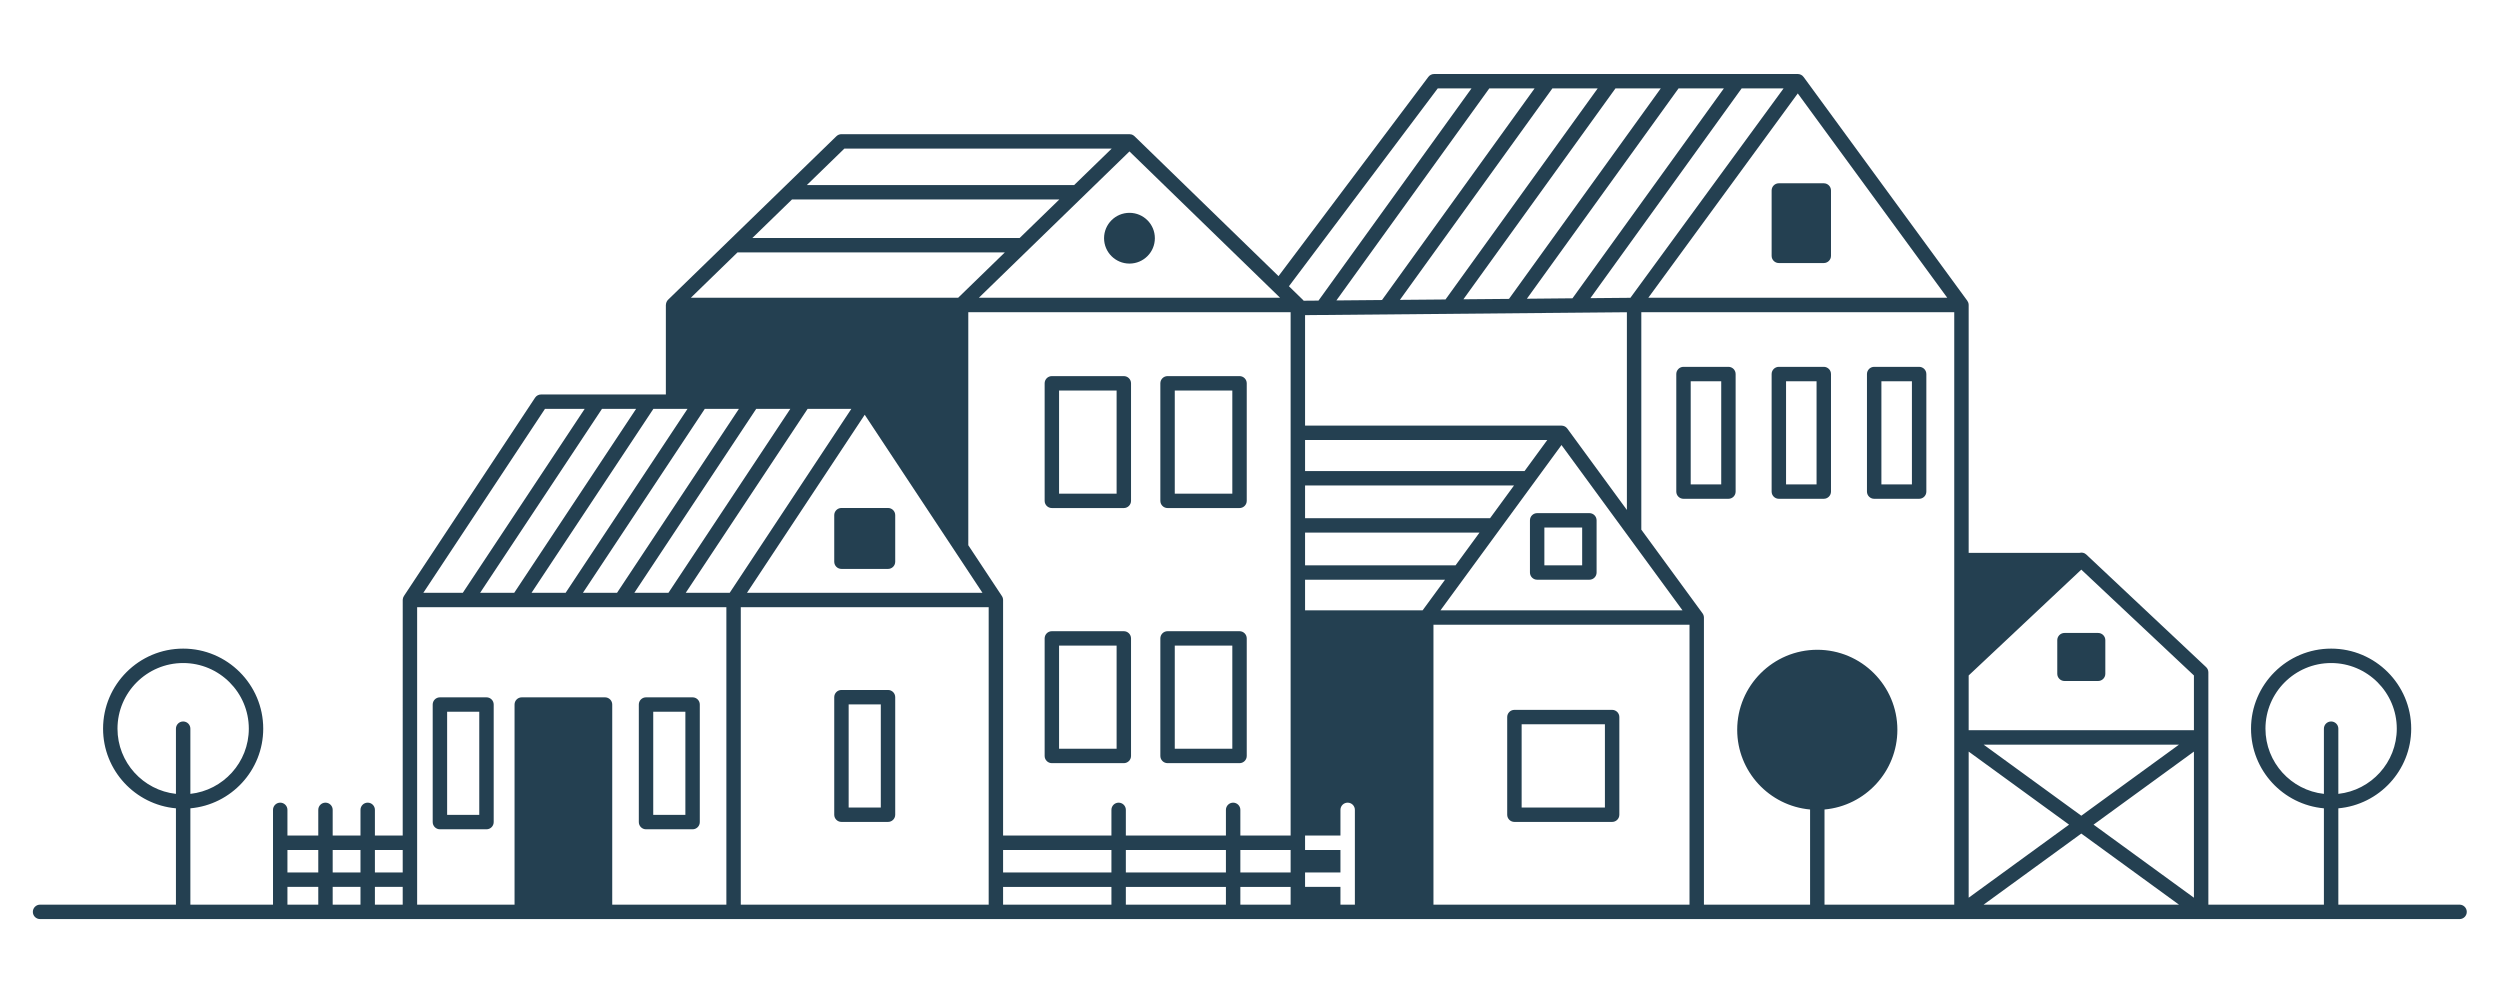
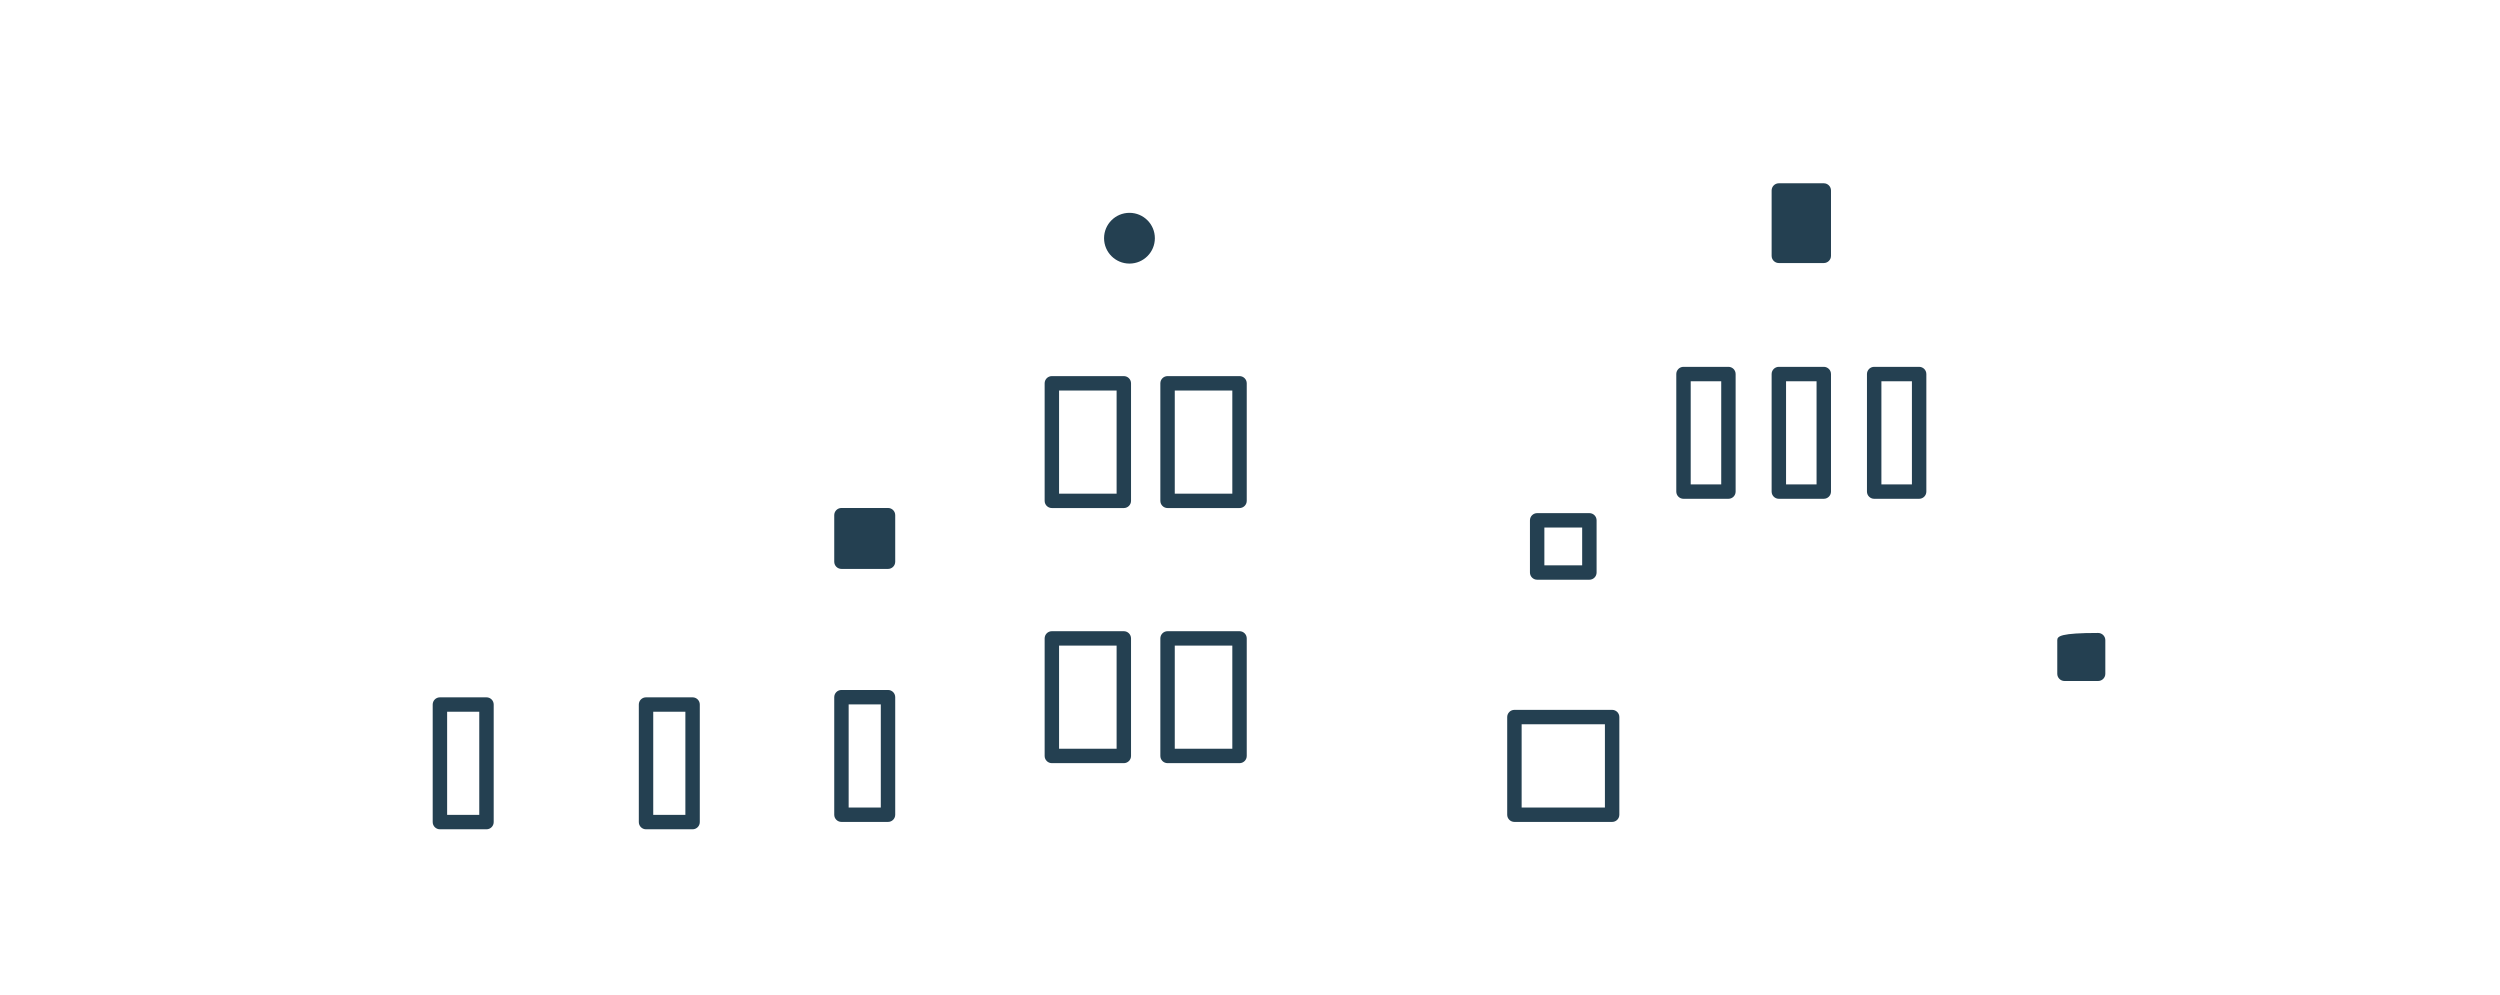
<svg xmlns="http://www.w3.org/2000/svg" width="1080" viewBox="0 0 810 322.5" height="430" preserveAspectRatio="xMidYMid meet">
  <defs>
    <clipPath id="cd8e3daf17">
      <path d="M 10.641 23.977 L 799.168 23.977 L 799.168 297.785 L 10.641 297.785 Z M 10.641 23.977 " clip-rule="nonzero" />
    </clipPath>
  </defs>
  <path fill="#244051" d="M 155.281 264.02 L 144.871 264.02 L 144.871 230.609 L 155.281 230.609 Z M 157.621 225.938 L 142.535 225.938 C 141.242 225.938 140.195 226.98 140.195 228.27 L 140.195 266.352 C 140.195 267.645 141.242 268.691 142.535 268.691 L 157.621 268.691 C 158.914 268.691 159.957 267.645 159.957 266.352 L 159.957 228.27 C 159.957 226.98 158.914 225.938 157.621 225.938 " fill-opacity="1" fill-rule="nonzero" />
  <path fill="#244051" d="M 211.648 230.609 L 222.062 230.609 L 222.062 264.02 L 211.648 264.02 Z M 209.309 268.691 L 224.395 268.691 C 225.688 268.691 226.734 267.645 226.734 266.352 L 226.734 228.27 C 226.734 226.98 225.688 225.938 224.395 225.938 L 209.309 225.938 C 208.016 225.938 206.977 226.98 206.977 228.27 L 206.977 266.352 C 206.977 267.645 208.016 268.691 209.309 268.691 " fill-opacity="1" fill-rule="nonzero" />
  <path fill="#244051" d="M 285.379 261.637 L 274.965 261.637 L 274.965 228.219 L 285.379 228.219 Z M 287.719 223.551 L 272.633 223.551 C 271.34 223.551 270.293 224.598 270.293 225.887 L 270.293 263.969 C 270.293 265.262 271.34 266.301 272.633 266.301 L 287.719 266.301 C 289.012 266.301 290.051 265.262 290.051 263.969 L 290.051 225.887 C 290.051 224.598 289.012 223.551 287.719 223.551 " fill-opacity="1" fill-rule="nonzero" />
  <path fill="#244051" d="M 343.137 209.18 L 361.781 209.18 L 361.781 242.59 L 343.137 242.59 Z M 340.805 247.262 L 364.113 247.262 C 365.406 247.262 366.453 246.219 366.453 244.93 L 366.453 206.848 C 366.453 205.555 365.406 204.508 364.113 204.508 L 340.805 204.508 C 339.512 204.508 338.465 205.555 338.465 206.848 L 338.465 244.93 C 338.465 246.219 339.512 247.262 340.805 247.262 " fill-opacity="1" fill-rule="nonzero" />
  <path fill="#244051" d="M 380.625 209.18 L 399.27 209.18 L 399.27 242.59 L 380.625 242.59 Z M 378.293 247.262 L 401.605 247.262 C 402.895 247.262 403.945 246.219 403.945 244.93 L 403.945 206.848 C 403.945 205.555 402.895 204.508 401.605 204.508 L 378.293 204.508 C 377 204.508 375.953 205.555 375.953 206.848 L 375.953 244.93 C 375.953 246.219 377 247.262 378.293 247.262 " fill-opacity="1" fill-rule="nonzero" />
  <path fill="#244051" d="M 343.137 126.531 L 361.781 126.531 L 361.781 159.941 L 343.137 159.941 Z M 340.805 164.609 L 364.113 164.609 C 365.406 164.609 366.453 163.562 366.453 162.273 L 366.453 124.191 C 366.453 122.906 365.406 121.859 364.113 121.859 L 340.805 121.859 C 339.512 121.859 338.465 122.906 338.465 124.191 L 338.465 162.273 C 338.465 163.562 339.512 164.609 340.805 164.609 " fill-opacity="1" fill-rule="nonzero" />
  <path fill="#244051" d="M 380.625 126.531 L 399.27 126.531 L 399.27 159.941 L 380.625 159.941 Z M 378.293 164.609 L 401.605 164.609 C 402.895 164.609 403.945 163.562 403.945 162.273 L 403.945 124.191 C 403.945 122.906 402.895 121.859 401.605 121.859 L 378.293 121.859 C 377 121.859 375.953 122.906 375.953 124.191 L 375.953 162.273 C 375.953 163.562 377 164.609 378.293 164.609 " fill-opacity="1" fill-rule="nonzero" />
  <path fill="#244051" d="M 557.676 156.938 L 547.789 156.938 L 547.789 123.527 L 557.676 123.527 Z M 562.344 159.277 L 562.344 121.195 C 562.344 119.902 561.305 118.855 560.012 118.855 L 545.449 118.855 C 544.156 118.855 543.117 119.902 543.117 121.195 L 543.117 159.277 C 543.117 160.562 544.156 161.609 545.449 161.609 L 560.012 161.609 C 561.305 161.609 562.344 160.562 562.344 159.277 " fill-opacity="1" fill-rule="nonzero" />
  <path fill="#244051" d="M 578.68 123.527 L 588.566 123.527 L 588.566 156.938 L 578.68 156.938 Z M 576.348 161.609 L 590.906 161.609 C 592.191 161.609 593.242 160.562 593.242 159.277 L 593.242 121.195 C 593.242 119.902 592.191 118.855 590.906 118.855 L 576.348 118.855 C 575.055 118.855 574.008 119.902 574.008 121.195 L 574.008 159.277 C 574.008 160.562 575.055 161.609 576.348 161.609 " fill-opacity="1" fill-rule="nonzero" />
  <path fill="#244051" d="M 574.008 61.723 L 574.008 82.895 C 574.008 84.18 575.055 85.227 576.348 85.227 L 590.906 85.227 C 592.191 85.227 593.242 84.18 593.242 82.895 L 593.242 61.723 C 593.242 60.43 592.191 59.383 590.906 59.383 L 576.348 59.383 C 575.055 59.383 574.008 60.43 574.008 61.723 " fill-opacity="1" fill-rule="nonzero" />
  <path fill="#244051" d="M 609.574 123.527 L 619.461 123.527 L 619.461 156.938 L 609.574 156.938 Z M 607.234 161.609 L 621.797 161.609 C 623.09 161.609 624.137 160.562 624.137 159.277 L 624.137 121.195 C 624.137 119.902 623.09 118.855 621.797 118.855 L 607.234 118.855 C 605.945 118.855 604.895 119.902 604.895 121.195 L 604.895 159.277 C 604.895 160.562 605.945 161.609 607.234 161.609 " fill-opacity="1" fill-rule="nonzero" />
  <path fill="#244051" d="M 287.719 164.586 L 272.633 164.586 C 271.34 164.586 270.293 165.625 270.293 166.918 L 270.293 181.996 C 270.293 183.289 271.34 184.328 272.633 184.328 L 287.719 184.328 C 289.012 184.328 290.051 183.289 290.051 181.996 L 290.051 166.918 C 290.051 165.625 289.012 164.586 287.719 164.586 " fill-opacity="1" fill-rule="nonzero" />
  <path fill="#244051" d="M 357.715 77.176 C 357.715 81.723 361.406 85.402 365.945 85.402 C 370.496 85.402 374.176 81.723 374.176 77.176 C 374.176 72.637 370.496 68.957 365.945 68.957 C 361.406 68.957 357.715 72.637 357.715 77.176 " fill-opacity="1" fill-rule="nonzero" />
  <g clip-path="url(#cd8e3daf17)">
-     <path fill="#244051" d="M 464.441 202.422 L 547.402 202.422 L 547.402 293.109 L 464.441 293.109 Z M 240.016 196.742 L 320.332 196.742 L 320.332 293.109 L 240.016 293.109 Z M 135.152 196.742 L 151.207 196.742 C 151.211 196.742 167.859 196.742 167.859 196.742 C 167.867 196.742 184.516 196.742 184.516 196.742 C 184.523 196.742 201.172 196.742 201.172 196.742 C 201.18 196.742 217.828 196.742 217.828 196.742 C 217.836 196.742 235.344 196.742 235.344 196.742 L 235.344 293.109 L 198.363 293.109 L 198.363 228.27 C 198.363 226.98 197.312 225.938 196.027 225.938 L 169.055 225.938 C 167.762 225.938 166.715 226.98 166.715 228.27 L 166.715 293.109 L 135.152 293.109 Z M 93.129 287.355 L 103.121 287.355 L 103.121 293.109 L 93.129 293.109 Z M 103.121 275.391 L 103.121 282.684 L 93.129 282.684 L 93.129 275.391 Z M 116.797 275.391 L 116.797 282.684 L 107.789 282.684 L 107.789 275.391 Z M 130.477 275.391 L 130.477 282.684 L 121.469 282.684 L 121.469 275.391 Z M 116.797 293.109 L 107.789 293.109 L 107.789 287.355 L 116.797 287.355 Z M 121.469 287.355 L 130.477 287.355 L 130.477 293.109 L 121.469 293.109 Z M 176.566 132.48 L 189.434 132.48 L 149.949 192.07 L 137.16 192.07 Z M 360.195 48.145 L 348.031 59.953 L 261.422 59.953 L 273.578 48.145 Z M 465.824 28.645 L 476.766 28.645 L 427.191 97.395 L 422.387 97.434 C 422.312 97.332 422.23 97.234 422.137 97.145 C 422.129 97.133 417.613 92.746 417.613 92.746 Z M 710.832 218.848 L 710.832 236.59 L 637.848 236.59 L 637.848 218.848 L 674.34 184.559 Z M 551.969 199.438 C 551.957 199.395 551.941 199.352 551.93 199.305 C 551.855 199.105 551.762 198.91 551.637 198.742 C 551.625 198.711 531.785 171.609 531.785 171.609 L 531.785 101.145 L 633.176 101.145 L 633.176 293.109 L 591.141 293.109 L 591.141 262.277 C 604.355 261.09 614.75 249.969 614.75 236.457 C 614.75 222.156 603.113 210.527 588.805 210.527 C 574.496 210.527 562.852 222.156 562.852 236.457 C 562.852 249.969 573.246 261.09 586.465 262.277 L 586.465 293.109 L 552.074 293.109 L 552.074 200.09 C 552.074 199.863 552.031 199.645 551.969 199.438 Z M 505.922 144.191 L 545.129 197.75 L 466.715 197.75 Z M 422.84 197.75 L 422.84 187.832 L 468.188 187.832 L 460.926 197.75 Z M 434.305 293.109 L 434.305 287.355 L 422.84 287.355 L 422.84 282.684 L 434.305 282.688 L 434.305 275.391 L 422.84 275.391 L 422.84 270.723 L 434.305 270.723 L 434.305 262.395 C 434.305 261.105 435.348 260.062 436.641 260.062 C 437.934 260.062 438.98 261.105 438.98 262.395 L 438.98 293.109 Z M 401.875 293.109 L 401.875 287.359 L 418.164 287.359 L 418.164 293.109 Z M 280.172 134.379 L 318.32 192.07 L 242.023 192.07 Z M 261.66 132.48 L 275.832 132.48 L 253.34 166.492 L 236.422 192.07 L 222.18 192.07 Z M 330.371 77.109 L 243.762 77.109 L 256.609 64.625 L 343.223 64.625 Z M 414.746 96.473 L 317.148 96.473 L 365.945 49.066 Z M 493.953 152.629 L 422.84 152.629 L 422.84 142.566 L 501.316 142.566 Z M 482.781 167.895 L 422.84 167.895 L 422.84 157.301 L 490.535 157.301 Z M 401.875 275.391 L 418.164 275.391 L 418.164 282.688 L 401.875 282.688 Z M 364.773 282.688 L 364.773 275.391 L 397.199 275.391 L 397.199 282.688 Z M 364.773 293.109 L 364.773 287.359 L 397.199 287.359 L 397.199 293.109 Z M 360.102 287.359 L 360.102 293.109 L 325 293.109 L 325 287.359 Z M 325 282.688 L 325 275.391 L 360.102 275.391 L 360.102 282.688 Z M 313.727 101.145 L 418.164 101.145 L 418.164 270.723 L 401.875 270.723 L 401.875 262.395 C 401.875 261.105 400.824 260.062 399.539 260.062 C 398.246 260.062 397.199 261.105 397.199 262.395 L 397.199 270.723 L 364.773 270.723 L 364.773 262.395 C 364.773 261.105 363.727 260.062 362.434 260.062 C 361.148 260.062 360.102 261.105 360.102 262.395 L 360.102 270.723 L 325 270.723 L 325 262.395 C 325 262.391 325 194.41 325 194.41 C 325 193.953 324.867 193.5 324.617 193.125 L 313.727 176.656 Z M 238.949 81.777 L 325.566 81.777 L 310.441 96.473 L 223.832 96.473 Z M 471.602 183.16 L 422.84 183.16 L 422.84 172.566 L 479.359 172.566 Z M 527.113 101.164 L 527.113 165.227 L 507.805 138.855 C 507.785 138.824 507.754 138.801 507.73 138.773 C 507.652 138.68 507.578 138.594 507.484 138.512 C 507.441 138.469 507.398 138.43 507.348 138.391 C 507.258 138.328 507.164 138.266 507.07 138.211 C 507.02 138.18 506.969 138.152 506.914 138.129 C 506.809 138.078 506.695 138.035 506.574 138.004 C 506.531 137.992 506.488 137.973 506.438 137.961 C 506.266 137.922 506.098 137.898 505.922 137.898 L 422.84 137.898 L 422.84 102.105 Z M 630.91 96.473 L 534.051 96.473 L 582.48 30.27 Z M 710.832 243.512 L 710.832 290.859 L 678.312 267.184 Z M 674.34 264.293 L 642.691 241.262 L 705.996 241.262 Z M 642.691 293.109 L 674.34 270.074 L 705.988 293.109 Z M 670.375 267.184 L 637.848 290.859 L 637.848 243.512 Z M 577.879 28.645 L 528.254 96.488 L 515.289 96.602 L 564.289 28.645 Z M 558.531 28.645 L 509.484 96.648 L 494.711 96.789 L 543.844 28.645 Z M 538.086 28.645 L 488.914 96.84 L 474.141 96.969 L 523.406 28.645 Z M 517.648 28.645 L 468.344 97.027 L 453.57 97.156 L 502.969 28.645 Z M 497.207 28.645 L 447.77 97.207 L 432.988 97.34 L 482.527 28.645 Z M 155.559 192.07 L 195.035 132.48 L 206.09 132.48 L 166.605 192.07 Z M 172.215 192.07 L 211.691 132.48 L 218.059 132.48 C 218.086 132.48 222.746 132.48 222.746 132.48 L 183.262 192.07 Z M 188.871 192.07 L 228.348 132.48 L 239.402 132.48 L 199.918 192.07 Z M 205.527 192.07 L 245.004 132.48 L 256.059 132.48 L 216.574 192.07 Z M 38.066 236.09 C 38.066 224.363 47.609 214.824 59.34 214.824 C 71.07 214.824 80.617 224.363 80.617 236.09 C 80.617 247.023 72.312 256.043 61.68 257.215 L 61.68 236.09 C 61.68 234.797 60.633 233.758 59.34 233.758 C 58.055 233.758 57.004 234.797 57.004 236.09 L 57.004 257.215 C 46.367 256.043 38.066 247.023 38.066 236.09 Z M 734.008 236.09 C 734.008 224.363 743.547 214.824 755.285 214.824 C 767.016 214.824 776.559 224.363 776.559 236.09 C 776.559 247.023 768.254 256.043 757.621 257.215 L 757.621 236.09 C 757.621 234.797 756.57 233.758 755.285 233.758 C 753.992 233.758 752.945 234.797 752.945 236.09 L 752.945 257.215 C 742.312 256.043 734.008 247.023 734.008 236.09 Z M 796.902 293.109 L 757.621 293.109 L 757.621 261.898 C 770.836 260.715 781.23 249.598 781.23 236.09 C 781.23 221.789 769.59 210.152 755.285 210.152 C 740.977 210.152 729.332 221.789 729.332 236.09 C 729.332 249.598 739.727 260.715 752.945 261.898 L 752.945 293.109 L 715.508 293.109 L 715.508 217.84 C 715.508 217.191 715.238 216.578 714.773 216.141 L 675.941 179.652 C 675.34 179.082 674.512 178.93 673.75 179.129 L 637.848 179.129 L 637.848 98.809 C 637.848 98.582 637.812 98.367 637.75 98.156 C 637.738 98.109 637.723 98.074 637.711 98.031 C 637.637 97.824 637.543 97.633 637.418 97.457 C 637.402 97.434 584.422 25.016 584.422 25.016 C 584.23 24.77 584.137 24.672 584.031 24.578 C 584 24.547 583.961 24.52 583.926 24.488 C 583.824 24.406 583.719 24.34 583.605 24.277 C 583.566 24.258 583.527 24.23 583.492 24.215 C 583.359 24.148 583.227 24.102 583.09 24.07 C 583.059 24.055 583.035 24.051 583.008 24.039 C 582.84 24 582.664 23.977 582.48 23.977 L 464.648 23.98 C 463.918 23.98 463.227 24.324 462.789 24.91 L 414.238 89.465 L 367.578 44.133 C 367.344 43.918 367.102 43.754 366.824 43.641 C 366.66 43.59 366.613 43.578 366.566 43.559 C 366.367 43.512 366.164 43.473 365.945 43.473 L 272.633 43.473 C 272.023 43.473 271.438 43.711 271 44.133 L 254.023 60.625 C 254 60.645 216.441 97.133 216.441 97.133 C 216.234 97.332 216.09 97.57 215.973 97.828 C 215.941 97.898 215.914 97.965 215.891 98.043 C 215.82 98.242 215.777 98.449 215.766 98.664 C 215.766 98.711 215.738 98.758 215.738 98.809 L 215.738 127.809 L 175.309 127.809 C 174.523 127.809 173.797 128.199 173.363 128.855 L 130.879 193.098 C 130.754 193.301 130.684 193.457 130.621 193.625 C 130.605 193.676 130.59 193.727 130.578 193.777 C 130.543 193.914 130.516 194.051 130.504 194.195 C 130.496 194.246 130.484 194.297 130.484 194.348 C 130.477 194.41 130.477 270.723 130.477 270.723 L 121.469 270.723 L 121.469 262.395 C 121.469 261.105 120.43 260.059 119.137 260.059 C 117.844 260.059 116.797 261.105 116.797 262.395 L 116.797 270.723 L 107.789 270.723 L 107.789 262.395 C 107.789 261.105 106.746 260.059 105.453 260.059 C 104.16 260.059 103.121 261.105 103.121 262.395 L 103.121 270.723 L 93.129 270.723 L 93.129 262.395 C 93.129 261.105 92.078 260.059 90.789 260.059 C 89.5 260.059 88.453 261.105 88.453 262.395 L 88.453 293.109 L 61.68 293.109 L 61.68 261.898 C 74.891 260.715 85.285 249.598 85.285 236.09 C 85.285 221.789 73.648 210.152 59.34 210.152 C 45.031 210.152 33.395 221.789 33.395 236.09 C 33.395 249.598 43.789 260.715 57.004 261.898 L 57.004 293.109 L 12.973 293.109 C 11.688 293.109 10.641 294.156 10.641 295.449 C 10.641 296.738 11.688 297.781 12.973 297.781 L 311.375 297.781 C 311.387 297.781 420.504 297.781 420.504 297.781 C 420.52 297.781 462.102 297.781 462.102 297.781 L 529.434 297.781 C 529.445 297.781 635.516 297.781 635.516 297.781 L 713.168 297.781 C 713.184 297.781 796.902 297.781 796.902 297.781 C 798.188 297.781 799.234 296.738 799.234 295.449 C 799.234 294.156 798.188 293.109 796.902 293.109 " fill-opacity="1" fill-rule="nonzero" />
-   </g>
+     </g>
  <path fill="#244051" d="M 519.992 261.637 L 493.012 261.637 L 493.012 234.664 L 519.992 234.664 Z M 522.328 229.996 L 490.672 229.996 C 489.379 229.996 488.332 231.043 488.332 232.332 L 488.332 263.969 C 488.332 265.262 489.379 266.301 490.672 266.301 L 522.328 266.301 C 523.621 266.301 524.668 265.262 524.668 263.969 L 524.668 232.332 C 524.668 231.043 523.621 229.996 522.328 229.996 " fill-opacity="1" fill-rule="nonzero" />
  <path fill="#244051" d="M 512.621 183.16 L 500.375 183.16 L 500.375 170.926 L 512.621 170.926 Z M 514.961 166.254 L 498.043 166.254 C 496.75 166.254 495.703 167.301 495.703 168.594 L 495.703 185.496 C 495.703 186.785 496.75 187.832 498.043 187.832 L 514.961 187.832 C 516.25 187.832 517.297 186.785 517.297 185.496 L 517.297 168.594 C 517.297 167.301 516.25 166.254 514.961 166.254 " fill-opacity="1" fill-rule="nonzero" />
-   <path fill="#244051" d="M 668.895 220.641 L 679.785 220.641 C 681.078 220.641 682.125 219.594 682.125 218.309 L 682.125 207.418 C 682.125 206.129 681.078 205.078 679.785 205.078 L 668.895 205.078 C 667.605 205.078 666.555 206.129 666.555 207.418 L 666.555 218.309 C 666.555 219.594 667.605 220.641 668.895 220.641 " fill-opacity="1" fill-rule="nonzero" />
+   <path fill="#244051" d="M 668.895 220.641 L 679.785 220.641 C 681.078 220.641 682.125 219.594 682.125 218.309 L 682.125 207.418 C 682.125 206.129 681.078 205.078 679.785 205.078 C 667.605 205.078 666.555 206.129 666.555 207.418 L 666.555 218.309 C 666.555 219.594 667.605 220.641 668.895 220.641 " fill-opacity="1" fill-rule="nonzero" />
</svg>